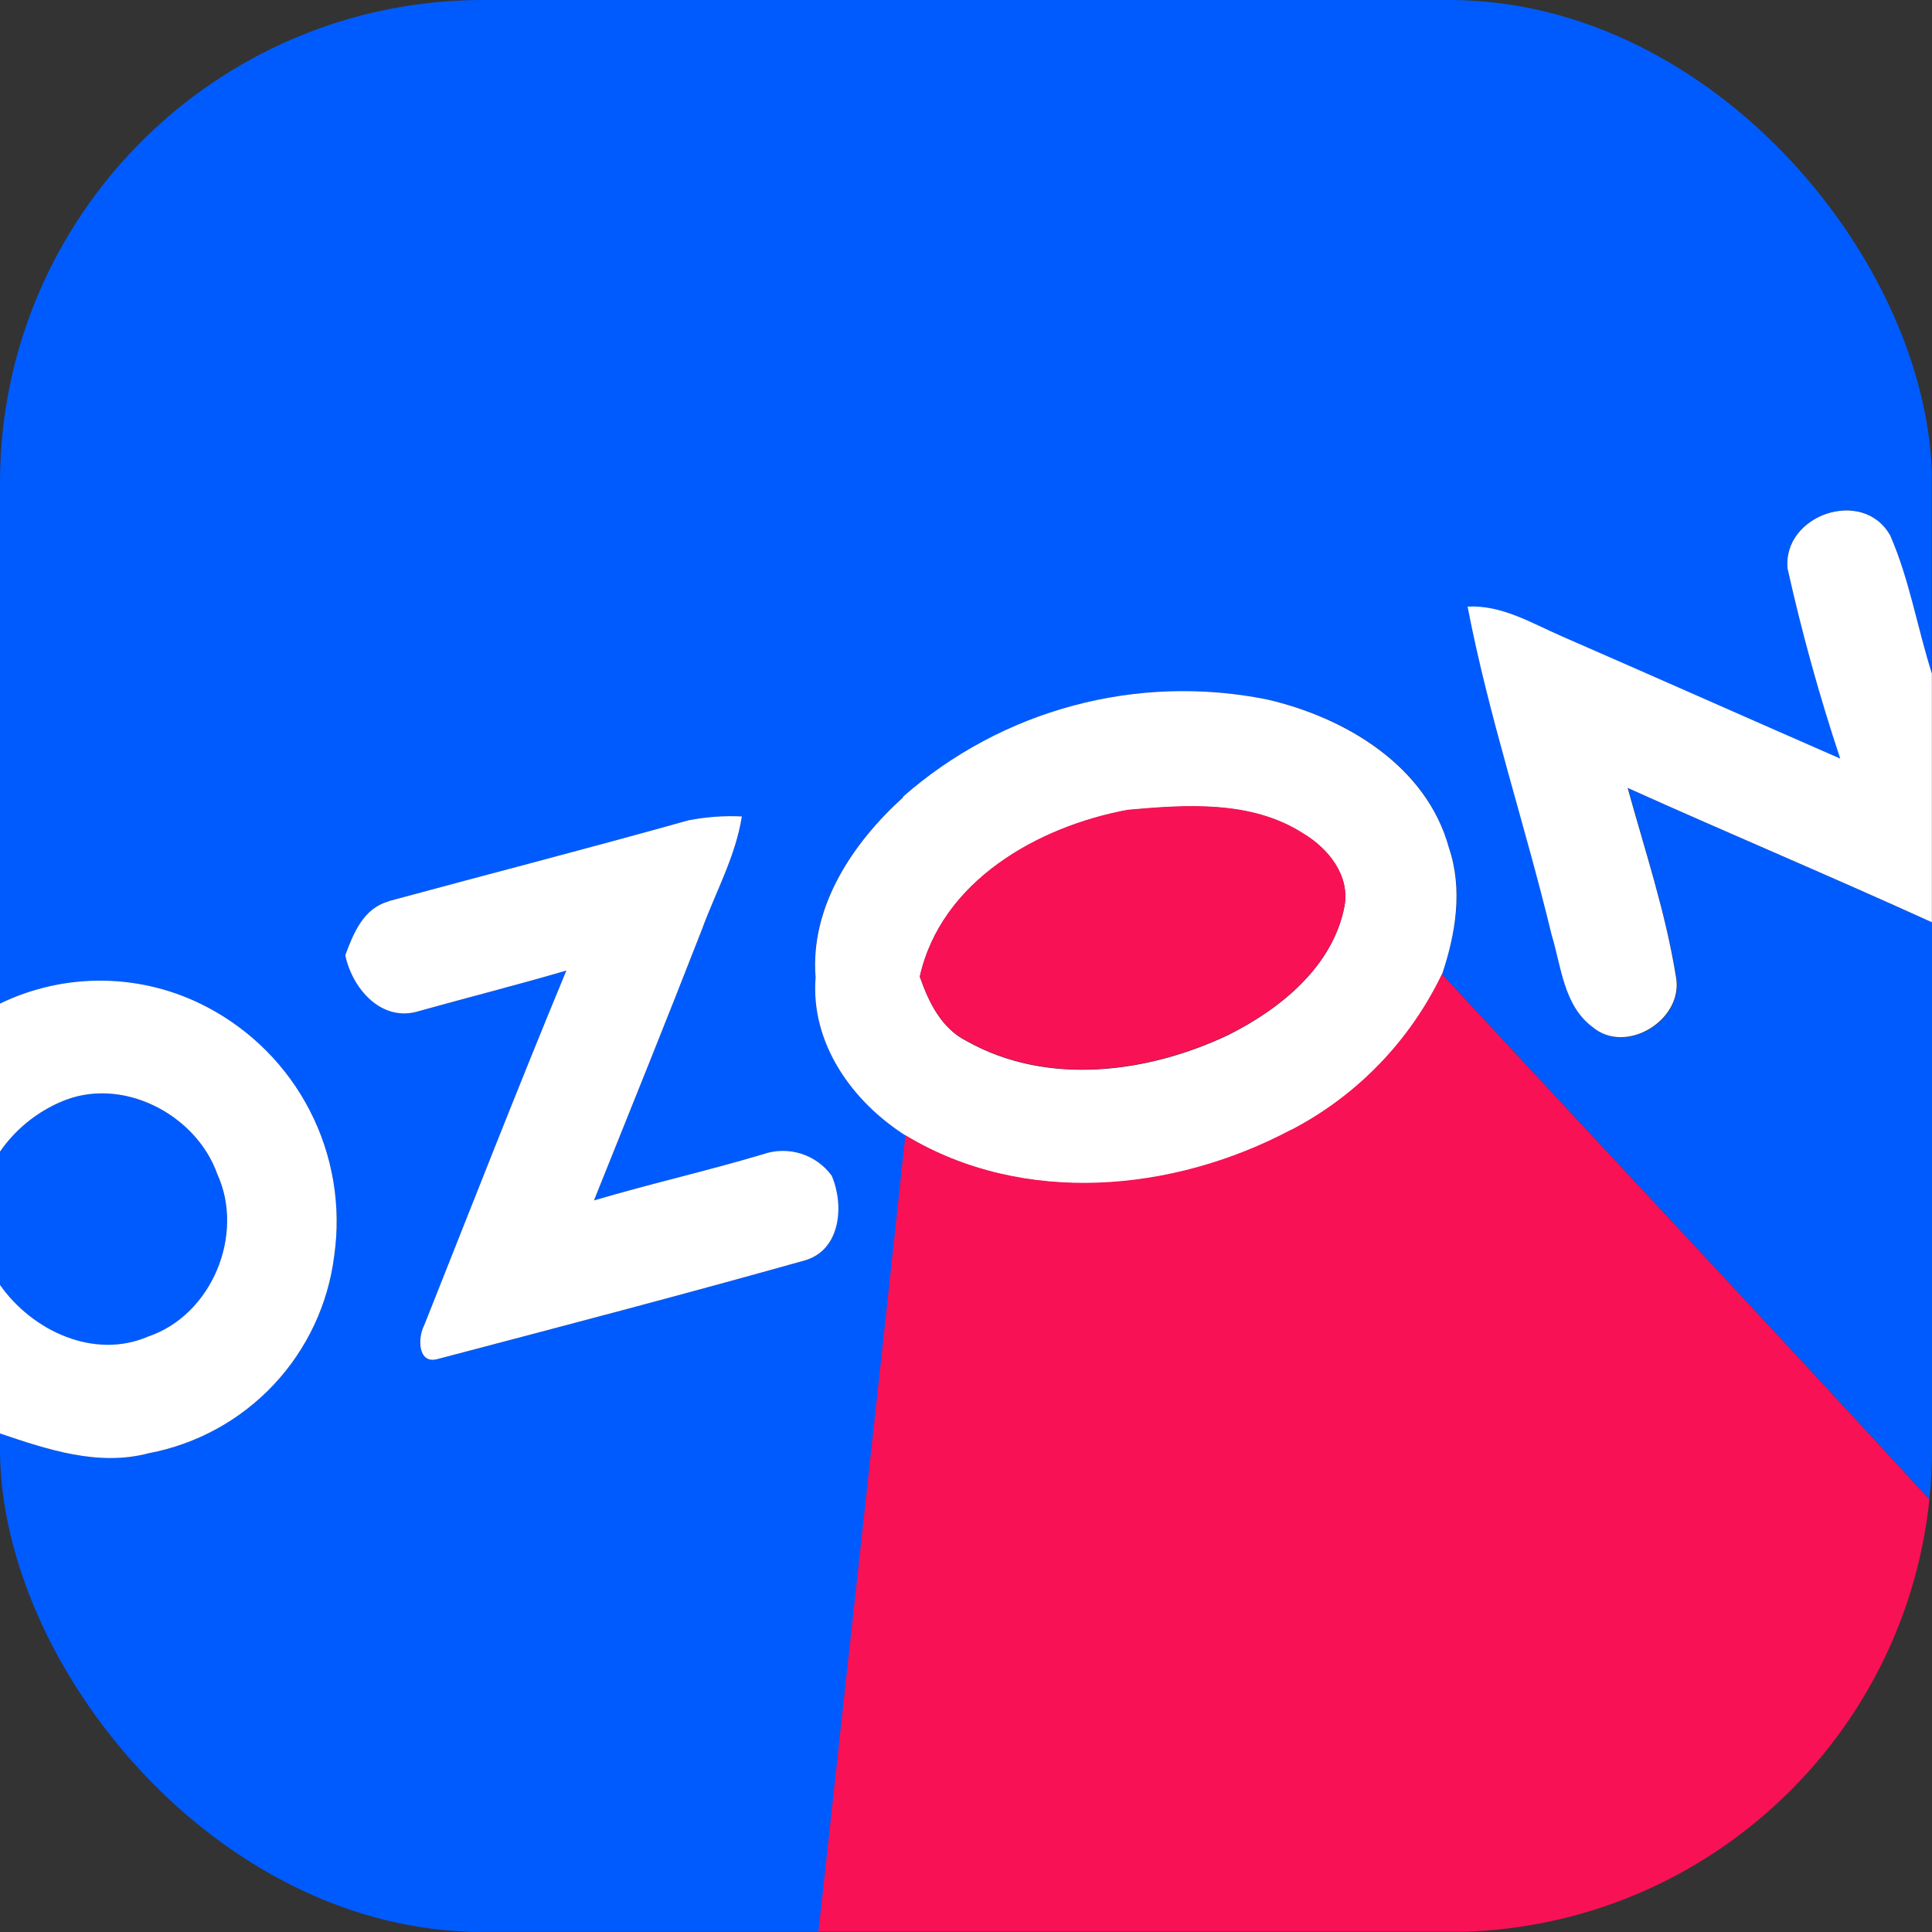
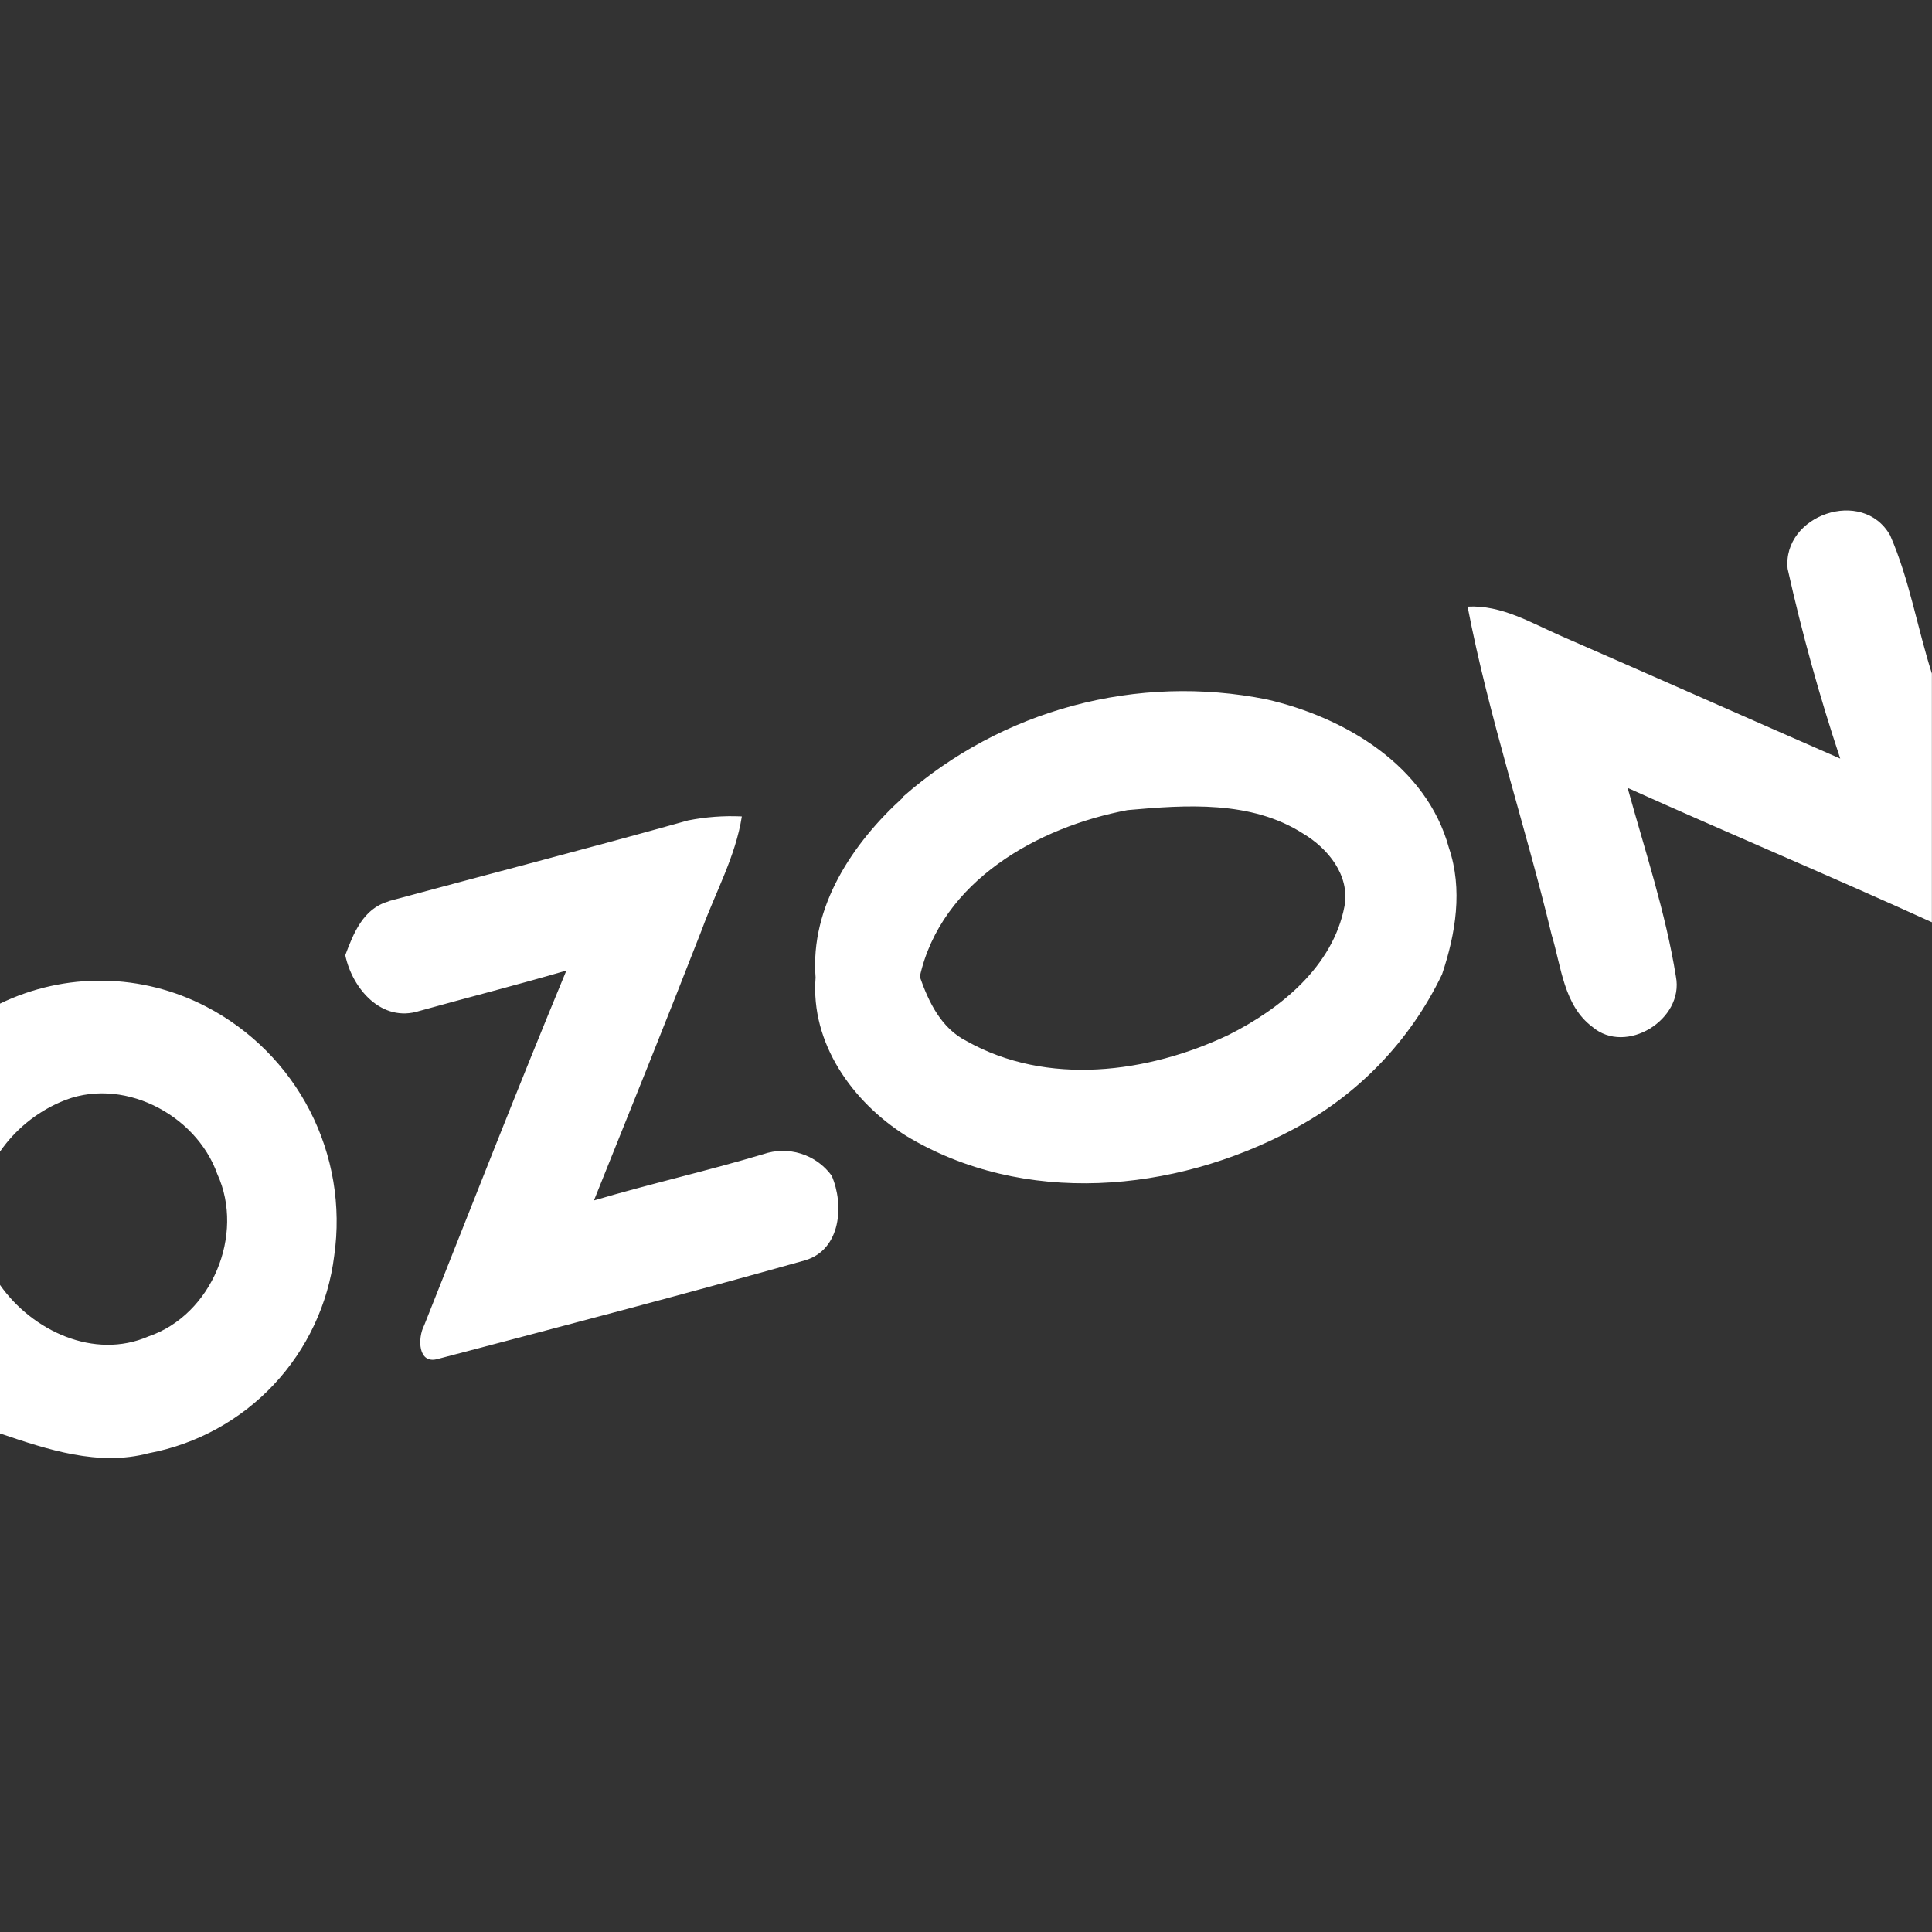
<svg xmlns="http://www.w3.org/2000/svg" width="200" height="200" viewBox="0 0 200 200" fill="none">
  <rect x="0" y="0" width="200" height="200" fill="#333333" stroke="none" />
  <g clip-path="url(#clip0_202_6)">
-     <path fill-rule="evenodd" clip-rule="evenodd" d="M23.687 5.66451e-05H176.301C182.323 5.66451e-05 188.522 1.611 192.967 5.933C197.955 10.377 200.033 17.11 199.977 23.632V69.707C198.466 64.974 197.655 59.963 195.655 55.397C192.867 50.386 184.434 53.33 185.056 58.886C186.551 65.53 188.383 72.093 190.545 78.551C180.89 74.352 171.268 70.074 161.657 65.863C158.557 64.508 155.48 62.63 151.969 62.819C154.191 74.307 157.935 85.429 160.668 96.795C161.668 100.128 161.913 104.116 164.89 106.327C168.368 109.294 174.401 105.561 173.534 101.117C172.423 94.45 170.323 88.062 168.535 81.584C179.001 86.295 189.589 90.74 200.033 95.495V155.547C183.212 137.215 166.168 119.093 149.28 100.839C150.691 96.65 151.502 92.039 149.991 87.751C147.714 79.262 139.27 74.251 131.181 72.396C124.548 71.067 117.697 71.287 111.162 73.039C104.627 74.79 98.585 78.027 93.505 82.496C88.272 87.228 83.839 93.806 84.417 101.172C83.884 107.972 88.272 114.038 93.772 117.549C90.828 145.036 87.761 172.513 84.773 199.989H23.698C17.41 199.989 10.888 198.178 6.455 193.523C1.811 189.09 -0 182.601 -0 176.324V148.392C4.922 150.058 10.188 151.825 15.399 150.436C20.352 149.502 24.881 147.019 28.331 143.345C31.782 139.67 33.976 134.995 34.598 129.993C35.334 124.851 34.454 119.607 32.08 114.987C29.705 110.367 25.953 106.599 21.343 104.205C18.056 102.494 14.414 101.574 10.708 101.52C7.002 101.466 3.335 102.279 -0 103.894V23.688C-0.067 17.132 2.011 10.355 7.033 5.911C11.477 1.611 17.665 -0.011 23.698 5.66451e-05H23.687ZM40.186 93.328C37.586 94.061 36.575 96.661 35.742 98.883C36.475 102.361 39.52 105.905 43.431 104.65C48.497 103.239 53.586 101.95 58.63 100.472C53.563 112.694 48.797 124.915 43.908 137.204C43.219 138.503 43.242 141.314 45.364 140.67C58.041 137.337 70.762 134.004 83.373 130.459C87.05 129.348 87.406 124.726 86.095 121.704C85.306 120.625 84.192 119.827 82.916 119.427C81.641 119.027 80.27 119.047 79.006 119.482C73.207 121.216 67.296 122.549 61.485 124.271C65.24 114.927 69.007 105.594 72.662 96.217C74.084 92.328 76.151 88.64 76.795 84.518C74.934 84.43 73.069 84.568 71.24 84.929C60.941 87.817 50.586 90.484 40.253 93.284L40.186 93.328ZM6.233 114.094C3.719 115.187 1.56 116.961 -0 119.216V133.015C3.333 137.77 9.755 140.792 15.365 138.348C21.921 136.126 25.365 127.815 22.498 121.549C20.287 115.283 12.466 111.294 6.233 114.094Z" fill="#005BFF" />
    <path fill-rule="evenodd" clip-rule="evenodd" d="M185.056 58.885C184.479 53.33 192.834 50.408 195.667 55.418C197.667 59.985 198.478 64.996 199.989 69.729V95.472C189.545 90.716 178.957 86.272 168.491 81.561C170.279 88.039 172.424 94.461 173.49 101.094C174.357 105.538 168.324 109.271 164.846 106.304C161.869 104.082 161.624 100.049 160.624 96.772C157.891 85.406 154.136 74.284 151.925 62.796C155.436 62.607 158.513 64.485 161.613 65.84C171.268 70.051 180.89 74.329 190.501 78.528C188.354 72.077 186.537 65.521 185.056 58.885V58.885ZM93.462 82.495C98.537 78.031 104.574 74.797 111.102 73.046C117.631 71.294 124.475 71.072 131.104 72.395C139.226 74.251 147.67 79.261 149.992 87.772C151.447 92.061 150.692 96.661 149.281 100.86C145.972 107.773 140.515 113.428 133.726 116.982C121.504 123.481 105.95 124.915 93.784 117.571C88.228 114.06 83.895 107.993 84.429 101.194C83.851 93.827 88.284 87.25 93.517 82.517L93.462 82.495ZM95.217 101.105C96.139 103.749 97.439 106.449 100.061 107.771C108.394 112.46 118.805 111.104 127.148 107.149C132.57 104.438 137.992 100.038 139.181 93.816C139.759 90.617 137.481 87.828 134.881 86.283C129.515 82.85 122.804 83.317 116.727 83.861C107.438 85.606 97.428 91.205 95.217 101.105ZM40.187 93.327C37.587 94.061 36.576 96.661 35.742 98.883C36.476 102.36 39.52 105.905 43.431 104.649C48.497 103.238 53.586 101.949 58.63 100.471C53.564 112.693 48.797 124.915 43.909 137.203C43.22 138.503 43.242 141.314 45.364 140.669C58.041 137.336 70.763 134.003 83.373 130.459C87.051 129.348 87.406 124.726 86.095 121.704C85.306 120.624 84.192 119.826 82.917 119.426C81.641 119.026 80.271 119.046 79.007 119.482C73.207 121.215 67.296 122.548 61.486 124.27C65.241 114.926 69.007 105.593 72.663 96.216C74.085 92.328 76.151 88.639 76.796 84.517C74.934 84.429 73.069 84.567 71.24 84.928C60.941 87.817 50.586 90.483 40.253 93.283L40.187 93.327ZM0 103.894C3.336 102.278 7.003 101.465 10.709 101.519C14.414 101.573 18.056 102.493 21.343 104.205C25.953 106.599 29.705 110.366 32.08 114.986C34.455 119.606 35.335 124.85 34.598 129.992C33.977 134.994 31.782 139.67 28.332 143.344C24.881 147.018 20.352 149.501 15.399 150.435C10.188 151.824 4.922 150.058 0 148.391V133.014C3.333 137.769 9.755 140.791 15.366 138.347C21.921 136.125 25.365 127.814 22.499 121.548C20.277 115.282 12.499 111.293 6.233 114.093C3.719 115.187 1.56 116.96 0 119.215L0 103.894Z" fill="white" />
-     <path fill-rule="evenodd" clip-rule="evenodd" d="M95.217 101.105C97.439 91.184 107.438 85.551 116.727 83.829C122.804 83.284 129.515 82.818 134.881 86.251C137.481 87.795 139.759 90.584 139.181 93.784C137.992 100.039 132.515 104.439 127.148 107.116C118.804 111.072 108.394 112.427 100.061 107.738C97.428 106.416 96.139 103.716 95.217 101.072V101.105ZM133.67 116.938C121.449 123.438 105.894 124.871 93.728 117.527C90.784 145.014 87.717 172.49 84.728 199.967H175.257C181.623 200.089 188.334 198.645 193.034 194.023C198.333 189.334 200.222 182.09 200.022 175.224V155.547C183.201 137.215 166.157 119.093 149.269 100.839C145.95 107.758 140.476 113.414 133.67 116.96V116.938Z" fill="#F91155" />
  </g>
  <defs>
    <clipPath id="clip0_202_6">
      <rect width="200" height="200" rx="50" fill="white" />
    </clipPath>
  </defs>
</svg>